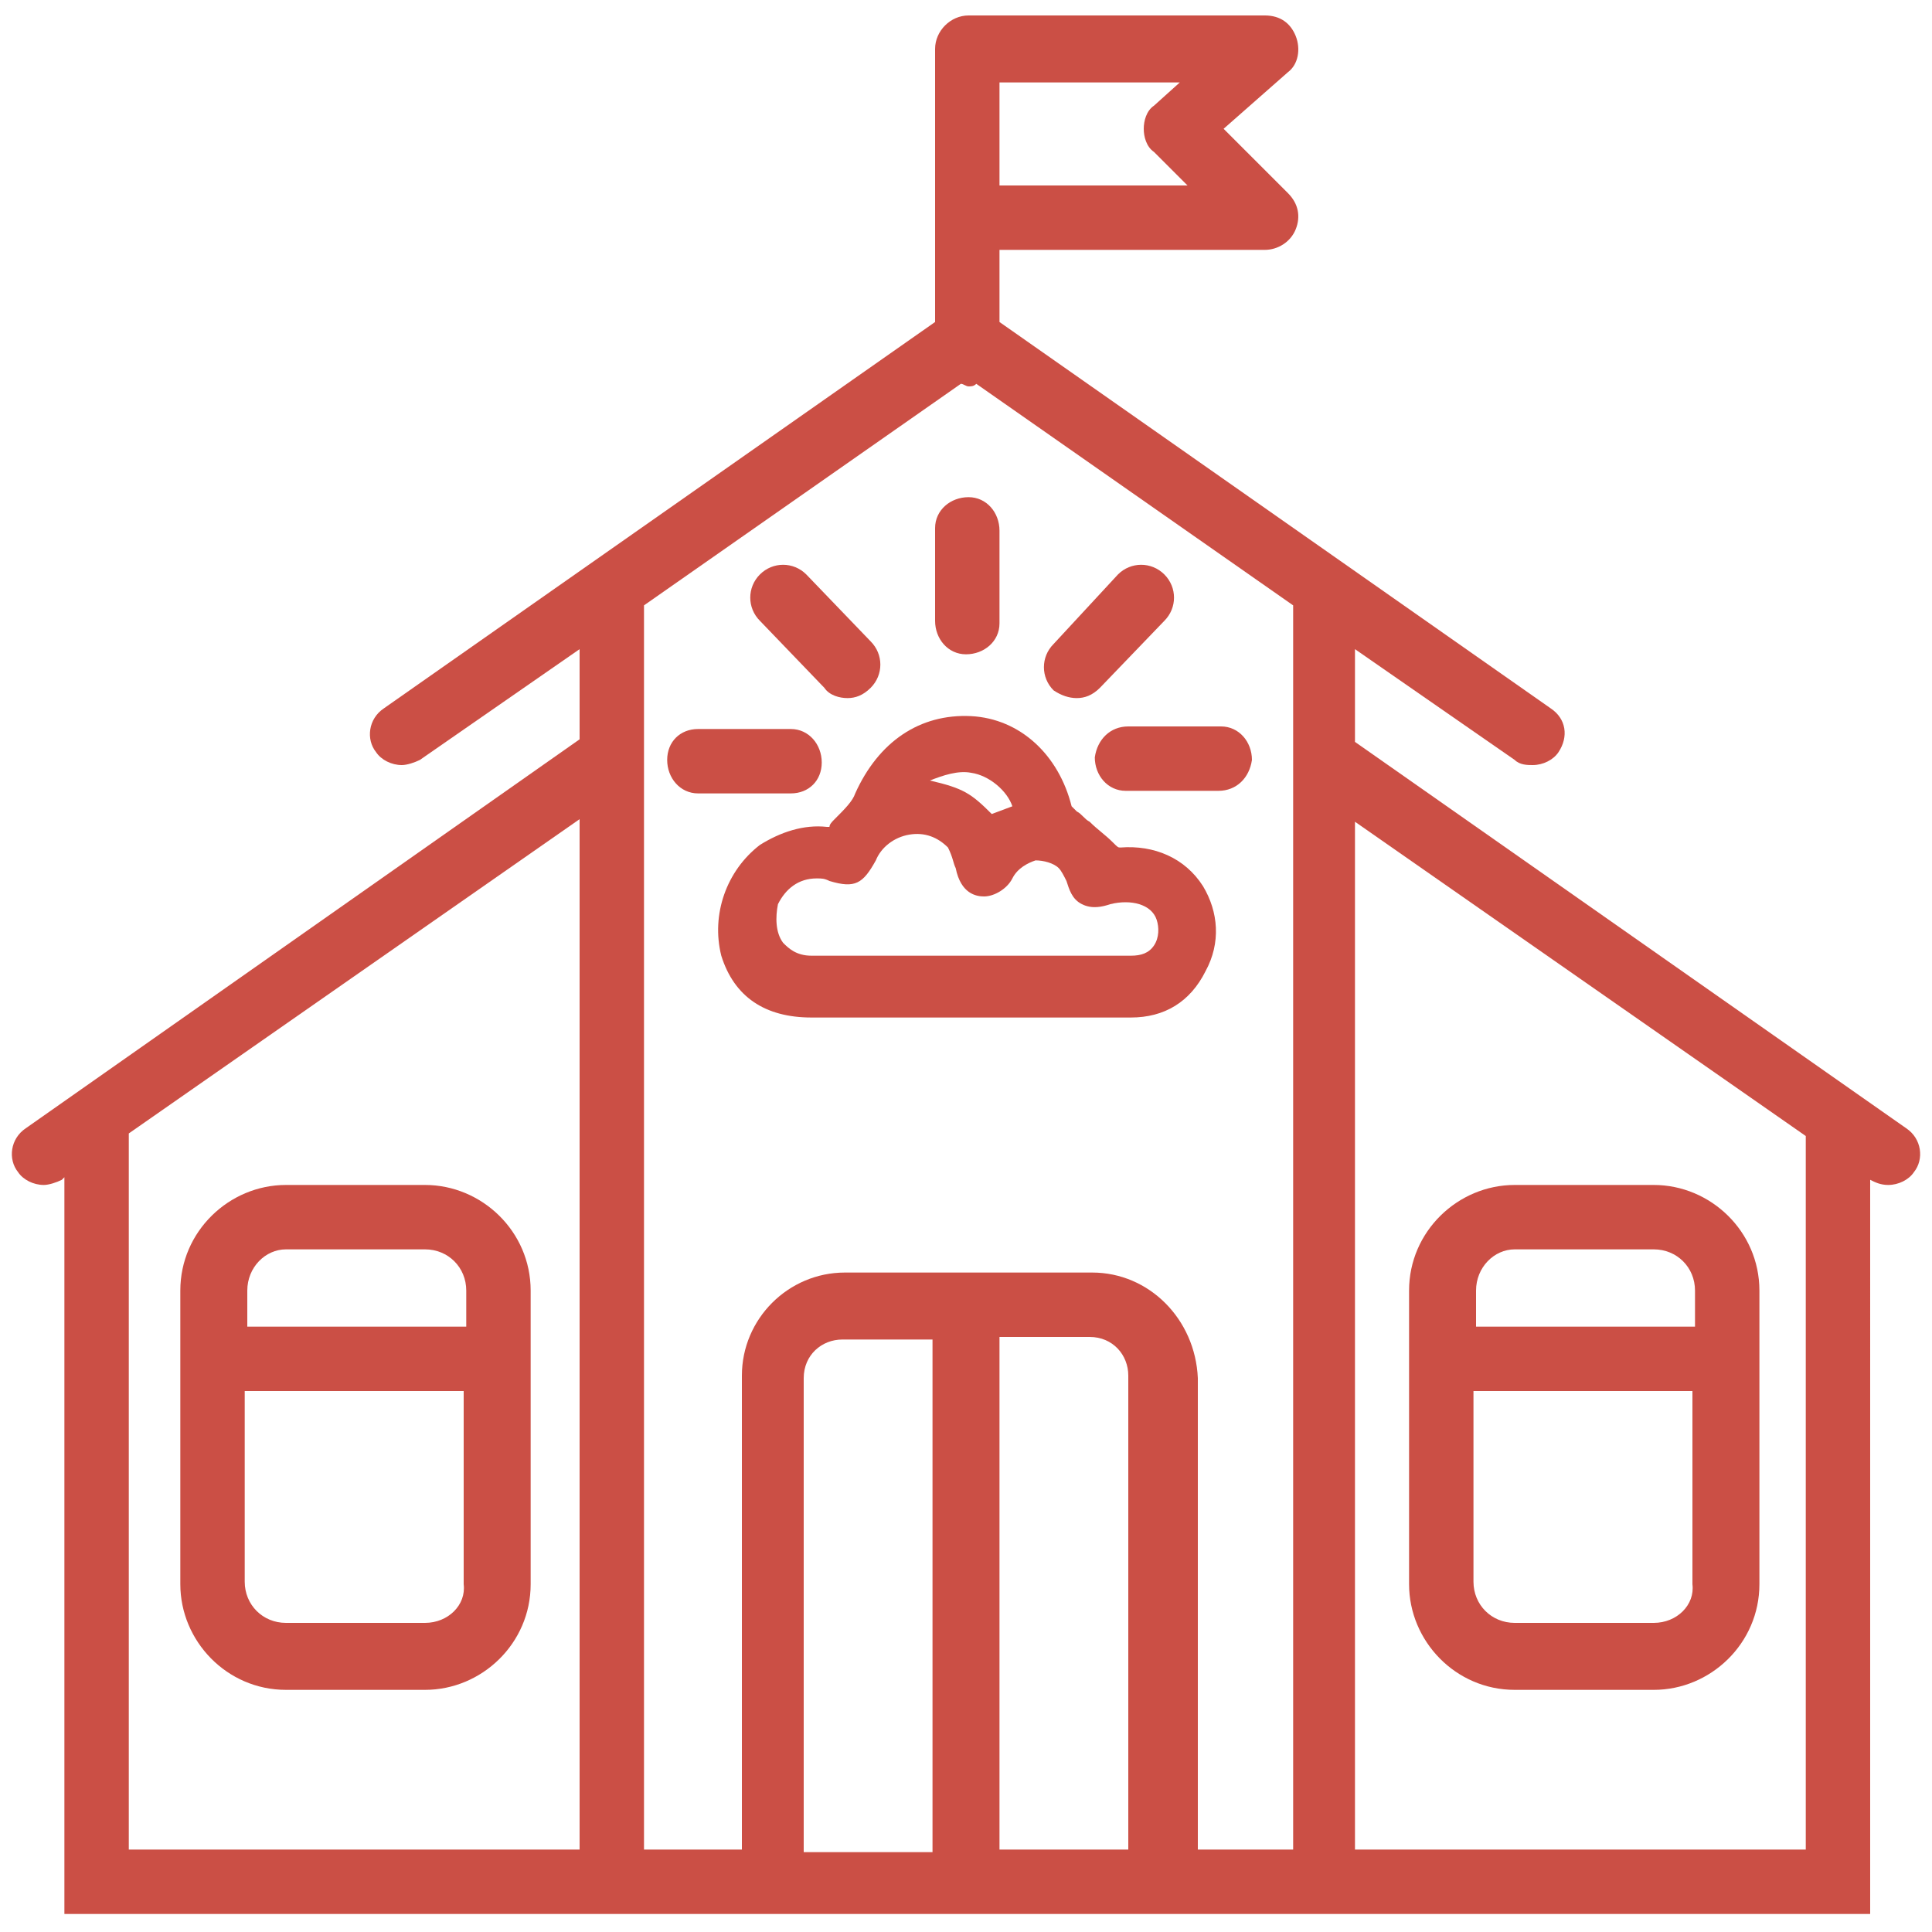
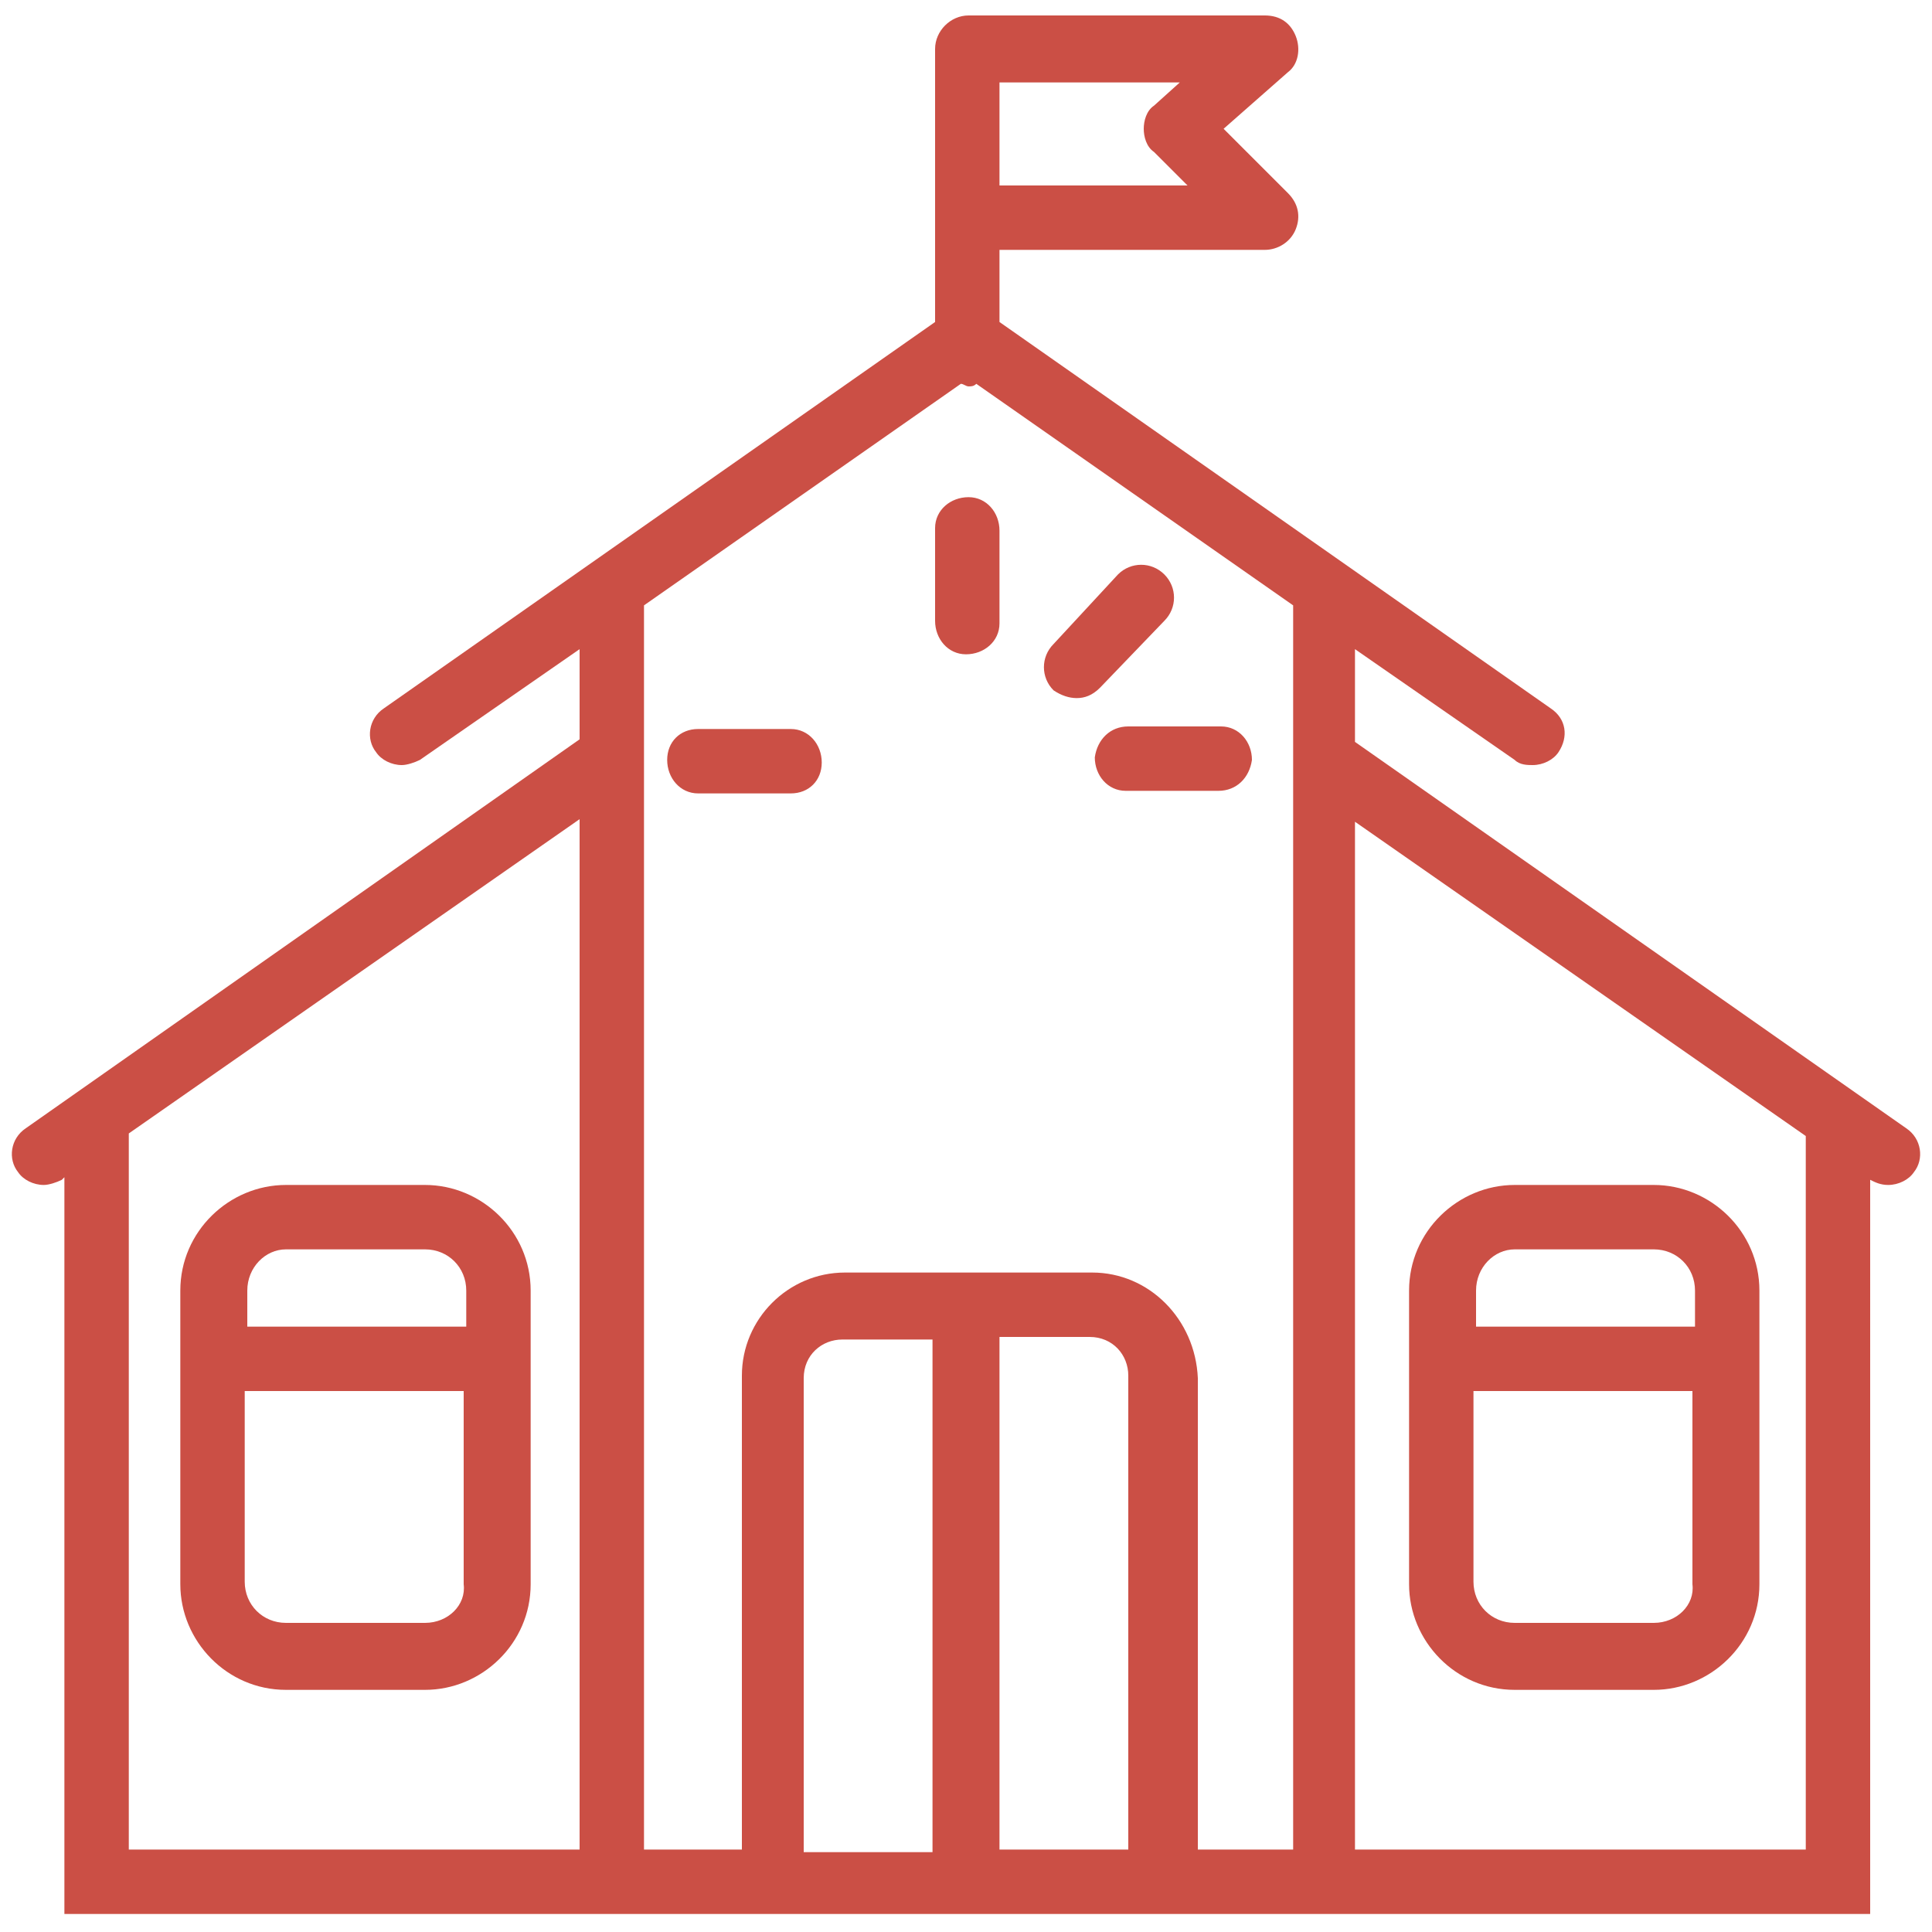
<svg xmlns="http://www.w3.org/2000/svg" version="1.1" id="Слой_1" x="0px" y="0px" viewBox="0 0 75 75" style="enable-background:new 0 0 75 75;" xml:space="preserve">
  <style type="text/css">
	.st0{fill:#CB4F45;}
</style>
  <g>
    <path class="st0" d="M16.5,46h-5.4c-2.2,0-4.1,1.8-4.1,4.1v11.4c0,2.2,1.8,4.1,4.1,4.1h5.4c2.2,0,4.1-1.8,4.1-4.1V50.1   C20.6,47.8,18.7,46,16.5,46z M11.1,48.5h5.4c0.9,0,1.6,0.7,1.6,1.6v1.4H9.6v-1.4C9.6,49.2,10.3,48.5,11.1,48.5z M16.5,63h-5.4   c-0.9,0-1.6-0.7-1.6-1.6V54h8.5v7.5C18.1,62.3,17.4,63,16.5,63z" />
    <path class="st0" d="M64.2,46h-5.4c-2.2,0-4.1,1.8-4.1,4.1v11.4c0,2.2,1.8,4.1,4.1,4.1h5.4c2.2,0,4.1-1.8,4.1-4.1V50.1   C68.3,47.8,66.4,46,64.2,46z M58.8,48.5h5.4c0.9,0,1.6,0.7,1.6,1.6v1.4h-8.5v-1.4C57.3,49.2,58,48.5,58.8,48.5z M64.2,63h-5.4   c-0.9,0-1.6-0.7-1.6-1.6V54h8.5v7.5C65.8,62.3,65.1,63,64.2,63z" />
-     <path class="st0" d="M46.7,34.4c-0.7-1.1-1.9-1.6-3.2-1.5c-0.1,0-0.1,0-0.3-0.2c-0.3-0.3-0.6-0.5-0.9-0.8c-0.2-0.1-0.3-0.3-0.5-0.4   c-0.1-0.1-0.2-0.2-0.2-0.2c-0.5-2-2-3.4-3.9-3.5c-2-0.1-3.6,1-4.5,3c-0.1,0.3-0.4,0.6-0.8,1c-0.1,0.1-0.2,0.2-0.2,0.3   c0,0-0.1,0-0.1,0c-0.9-0.1-1.8,0.2-2.6,0.7c-1.3,1-1.9,2.7-1.5,4.3c0.5,1.6,1.7,2.4,3.5,2.4l7.9,0c0.6,0,1.3,0,1.9,0   c0.9,0,1.7,0,2.6,0c1.3,0,2.3-0.6,2.9-1.8C47.4,36.6,47.3,35.4,46.7,34.4z M37.7,30c0.7,0.1,1.4,0.7,1.6,1.3l-0.8,0.3   c-0.8-0.8-1.1-1-2.4-1.3C36.6,30.1,37.2,29.9,37.7,30z M37.1,33.7c0.2,1,0.8,1.1,1.1,1.1c0.4,0,0.9-0.3,1.1-0.7   c0.2-0.4,0.6-0.6,0.9-0.7c0.3,0,0.7,0.1,0.9,0.3c0.1,0.1,0.2,0.3,0.3,0.5c0.1,0.3,0.2,0.7,0.6,0.9c0.4,0.2,0.8,0.1,1.1,0   c0.8-0.2,1.6,0,1.8,0.6c0.1,0.3,0.1,0.7-0.1,1c-0.2,0.3-0.5,0.4-0.9,0.4c-1.5,0-3,0-4.5,0l-1.9,0c-0.6,0-1.2,0-1.8,0   c-1.4,0-2.8,0-4.2,0c-0.6,0-0.9-0.3-1.1-0.5c-0.3-0.4-0.3-1-0.2-1.5c0.3-0.6,0.8-1,1.5-1c0.2,0,0.3,0,0.5,0.1   c1,0.3,1.3,0.1,1.8-0.8c0.2-0.5,0.7-0.9,1.3-1c0.6-0.1,1.1,0.1,1.5,0.5C37,33.3,37,33.5,37.1,33.7z" />
    <path class="st0" d="M37.5,25.4C37.5,25.4,37.5,25.4,37.5,25.4c0.7,0,1.3-0.5,1.3-1.2l0-3.6c0-0.7-0.5-1.3-1.2-1.3   c-0.7,0-1.3,0.5-1.3,1.2l0,3.6C36.3,24.8,36.8,25.4,37.5,25.4z" />
-     <path class="st0" d="M32,26.7c0.2,0.3,0.6,0.4,0.9,0.4c0.3,0,0.6-0.1,0.9-0.4c0.5-0.5,0.5-1.3,0-1.8l-2.5-2.6   c-0.5-0.5-1.3-0.5-1.8,0c-0.5,0.5-0.5,1.3,0,1.8L32,26.7z" />
    <path class="st0" d="M41.8,27.1c0.3,0,0.6-0.1,0.9-0.4l2.5-2.6c0.5-0.5,0.5-1.3,0-1.8c-0.5-0.5-1.3-0.5-1.8,0L40.9,25   c-0.5,0.5-0.5,1.3,0,1.8C41.2,27,41.5,27.1,41.8,27.1z" />
    <path class="st0" d="M30.7,30.8c0.7,0,1.2-0.5,1.2-1.2c0-0.7-0.5-1.3-1.2-1.3l-3.6,0c0,0,0,0,0,0c-0.7,0-1.2,0.5-1.2,1.2   c0,0.7,0.5,1.3,1.2,1.3L30.7,30.8C30.7,30.8,30.7,30.8,30.7,30.8z" />
    <path class="st0" d="M43.8,28.2c-0.7,0-1.2,0.5-1.3,1.2c0,0.7,0.5,1.3,1.2,1.3l3.6,0c0,0,0,0,0,0c0.7,0,1.2-0.5,1.3-1.2   c0-0.7-0.5-1.3-1.2-1.3L43.8,28.2C43.8,28.2,43.8,28.2,43.8,28.2z" />
    <path class="st0" d="M74,43.8L52.6,28.8v-3.6l6.2,4.3c0.2,0.2,0.5,0.2,0.7,0.2c0.4,0,0.8-0.2,1-0.5c0.4-0.6,0.3-1.3-0.3-1.7   L38.8,12.5V9.7l10.3,0h0c0.5,0,1-0.3,1.2-0.8c0.2-0.5,0.1-1-0.3-1.4l-2.5-2.5L50,2.8c0.4-0.3,0.5-0.9,0.3-1.4   c-0.2-0.5-0.6-0.8-1.2-0.8H37.6c-0.7,0-1.3,0.6-1.3,1.3v10.6L14.9,27.5c-0.6,0.4-0.7,1.2-0.3,1.7c0.2,0.3,0.6,0.5,1,0.5   c0.2,0,0.5-0.1,0.7-0.2l6.2-4.3v3.5L1,43.8c-0.6,0.4-0.7,1.2-0.3,1.7c0.2,0.3,0.6,0.5,1,0.5c0.2,0,0.5-0.1,0.7-0.2l0.1-0.1v28.6   h26.2h17.7h26.2V45.8c0.2,0.1,0.4,0.2,0.7,0.2c0.4,0,0.8-0.2,1-0.5C74.7,45,74.6,44.2,74,43.8z M38.8,3.2h7l-1,0.9   c-0.3,0.2-0.4,0.6-0.4,0.9c0,0.3,0.1,0.7,0.4,0.9l1.3,1.3l-7.3,0V3.2z M5,44l17.5-12.2v40H5V44z M31.2,71.8V53.5   c0-0.9,0.7-1.5,1.5-1.5h3.5v19.9H31.2z M38.8,71.8V51.9h3.5c0.9,0,1.5,0.7,1.5,1.5v18.4H38.8z M42.4,49.4h-9.6c-2.2,0-4,1.8-4,4   v18.4H25V23.5l12.3-8.6c0.1,0,0.2,0.1,0.3,0.1c0.1,0,0.2,0,0.3-0.1l12.3,8.6v48.3h-3.7V53.5C46.4,51.2,44.6,49.4,42.4,49.4z    M52.6,71.8V31.9l17.5,12.2v27.7H52.6z" />
  </g>
</svg>